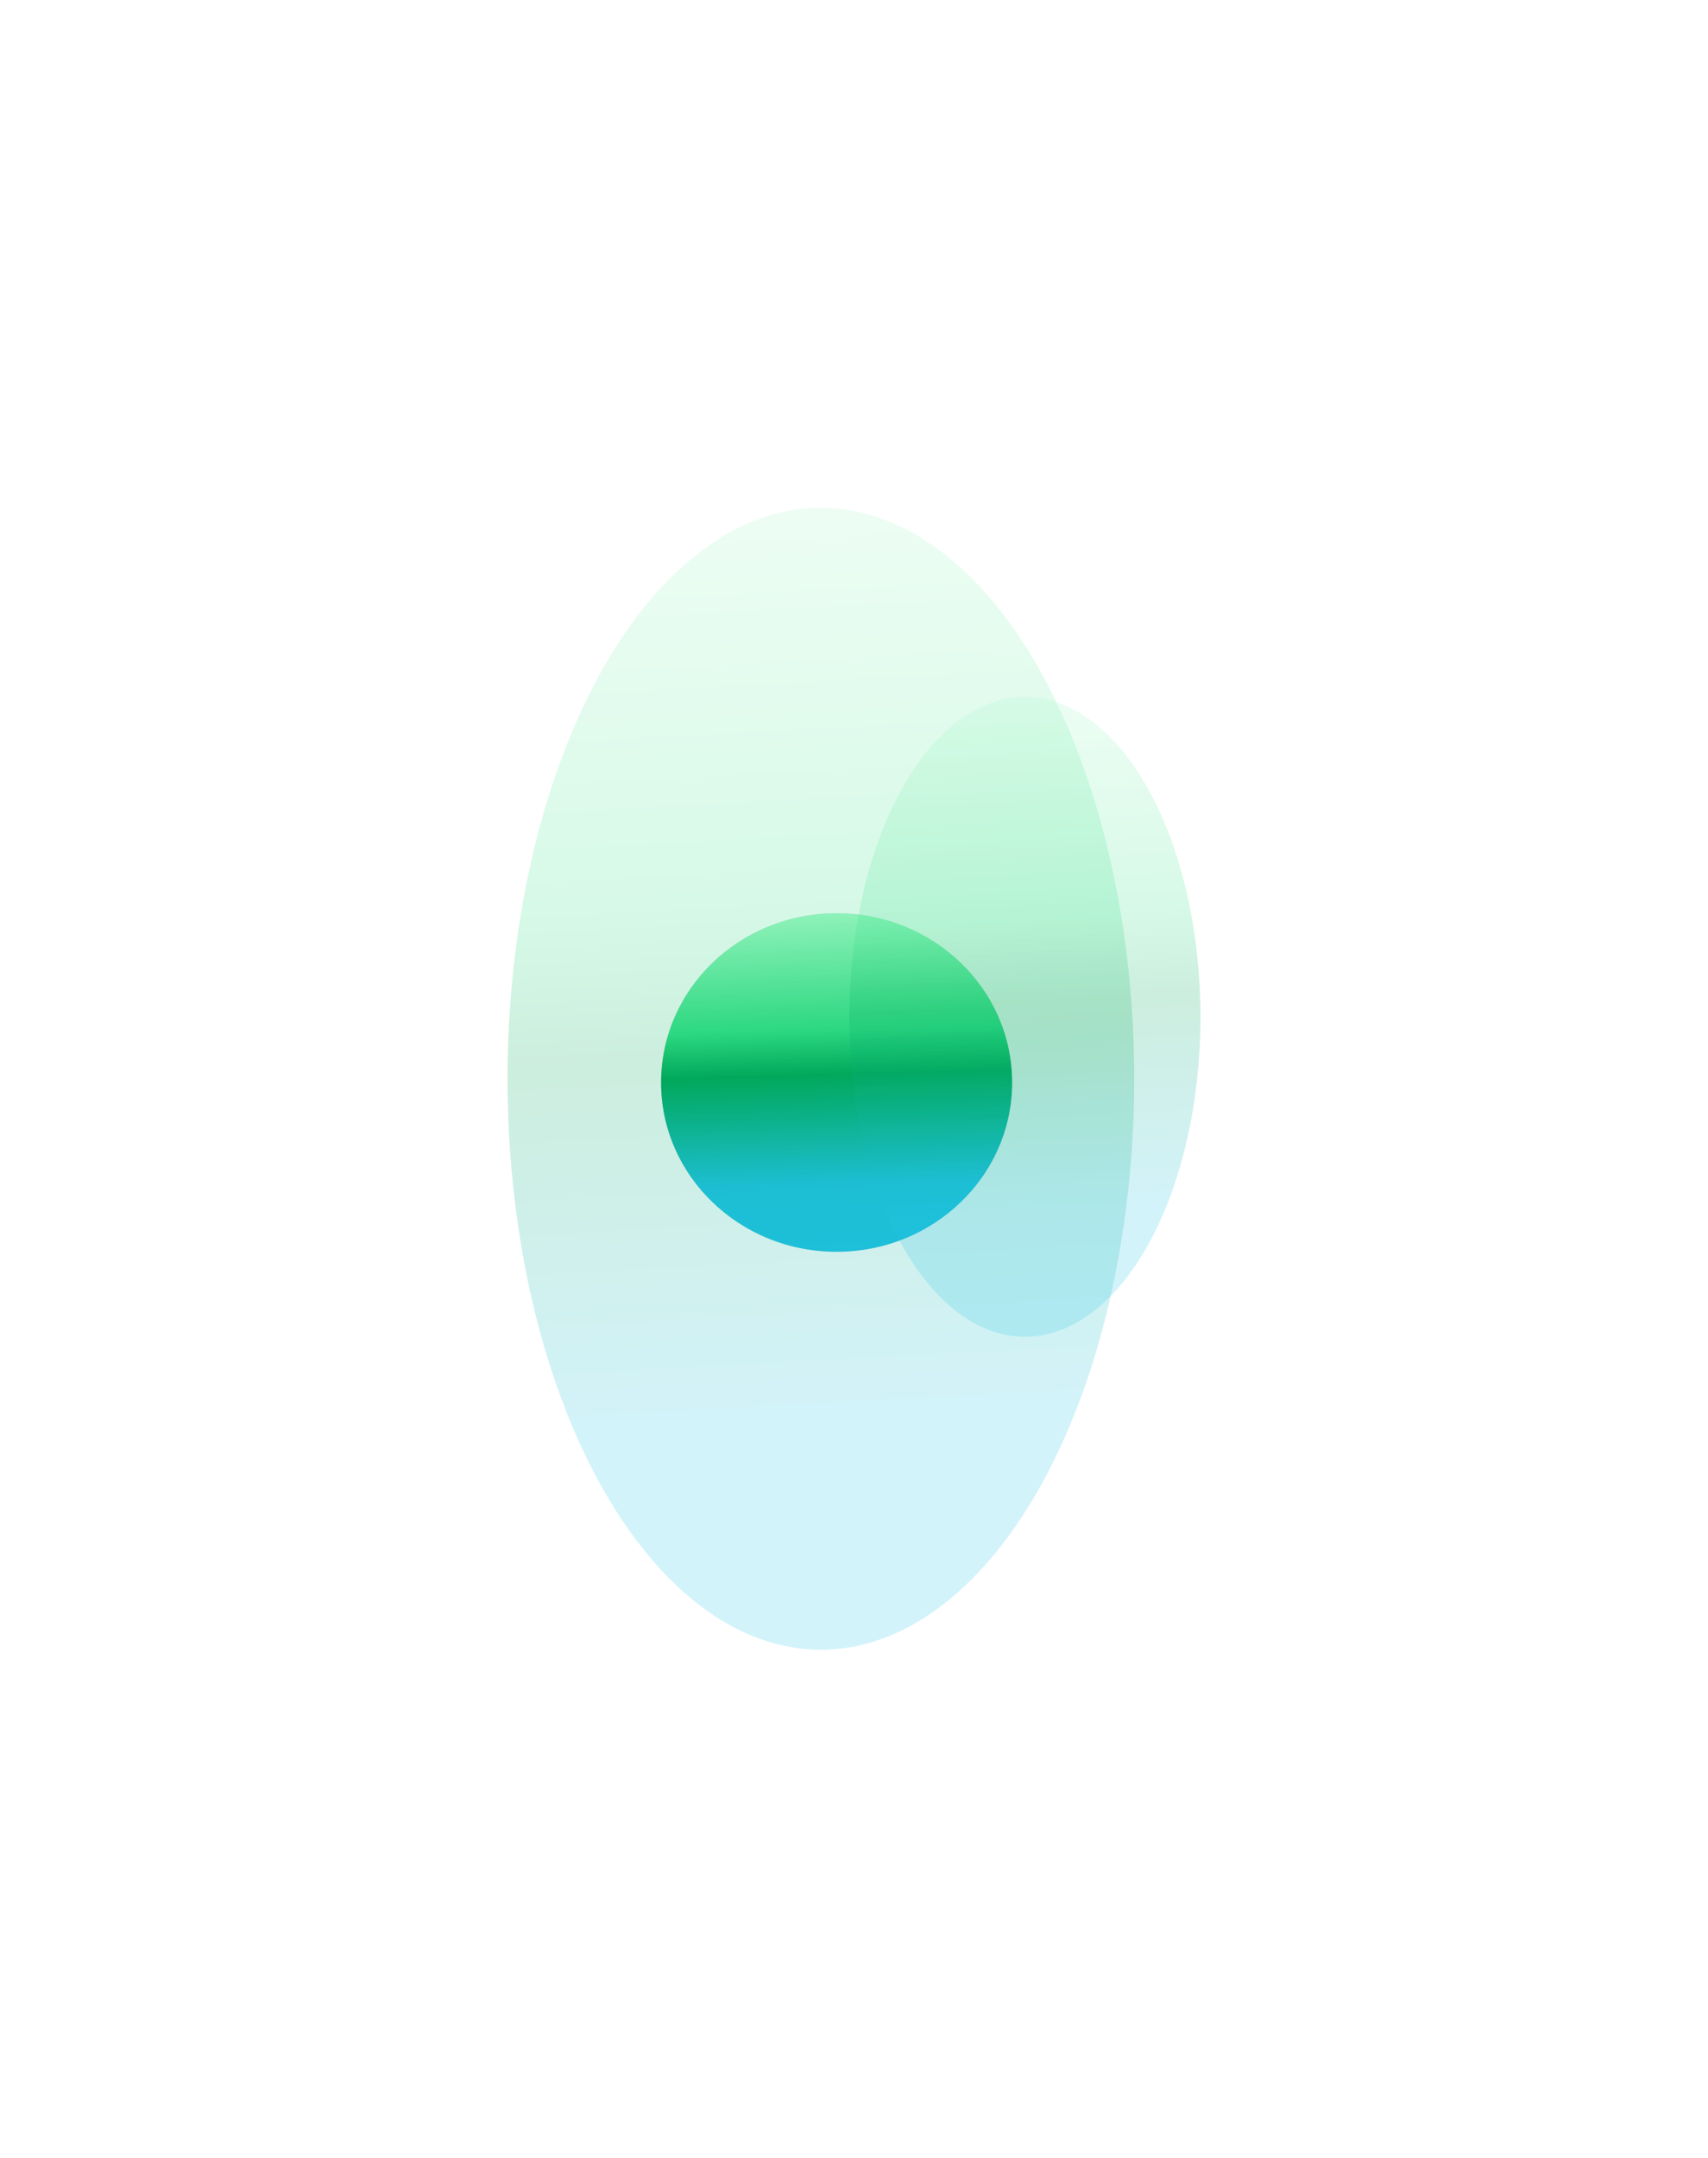
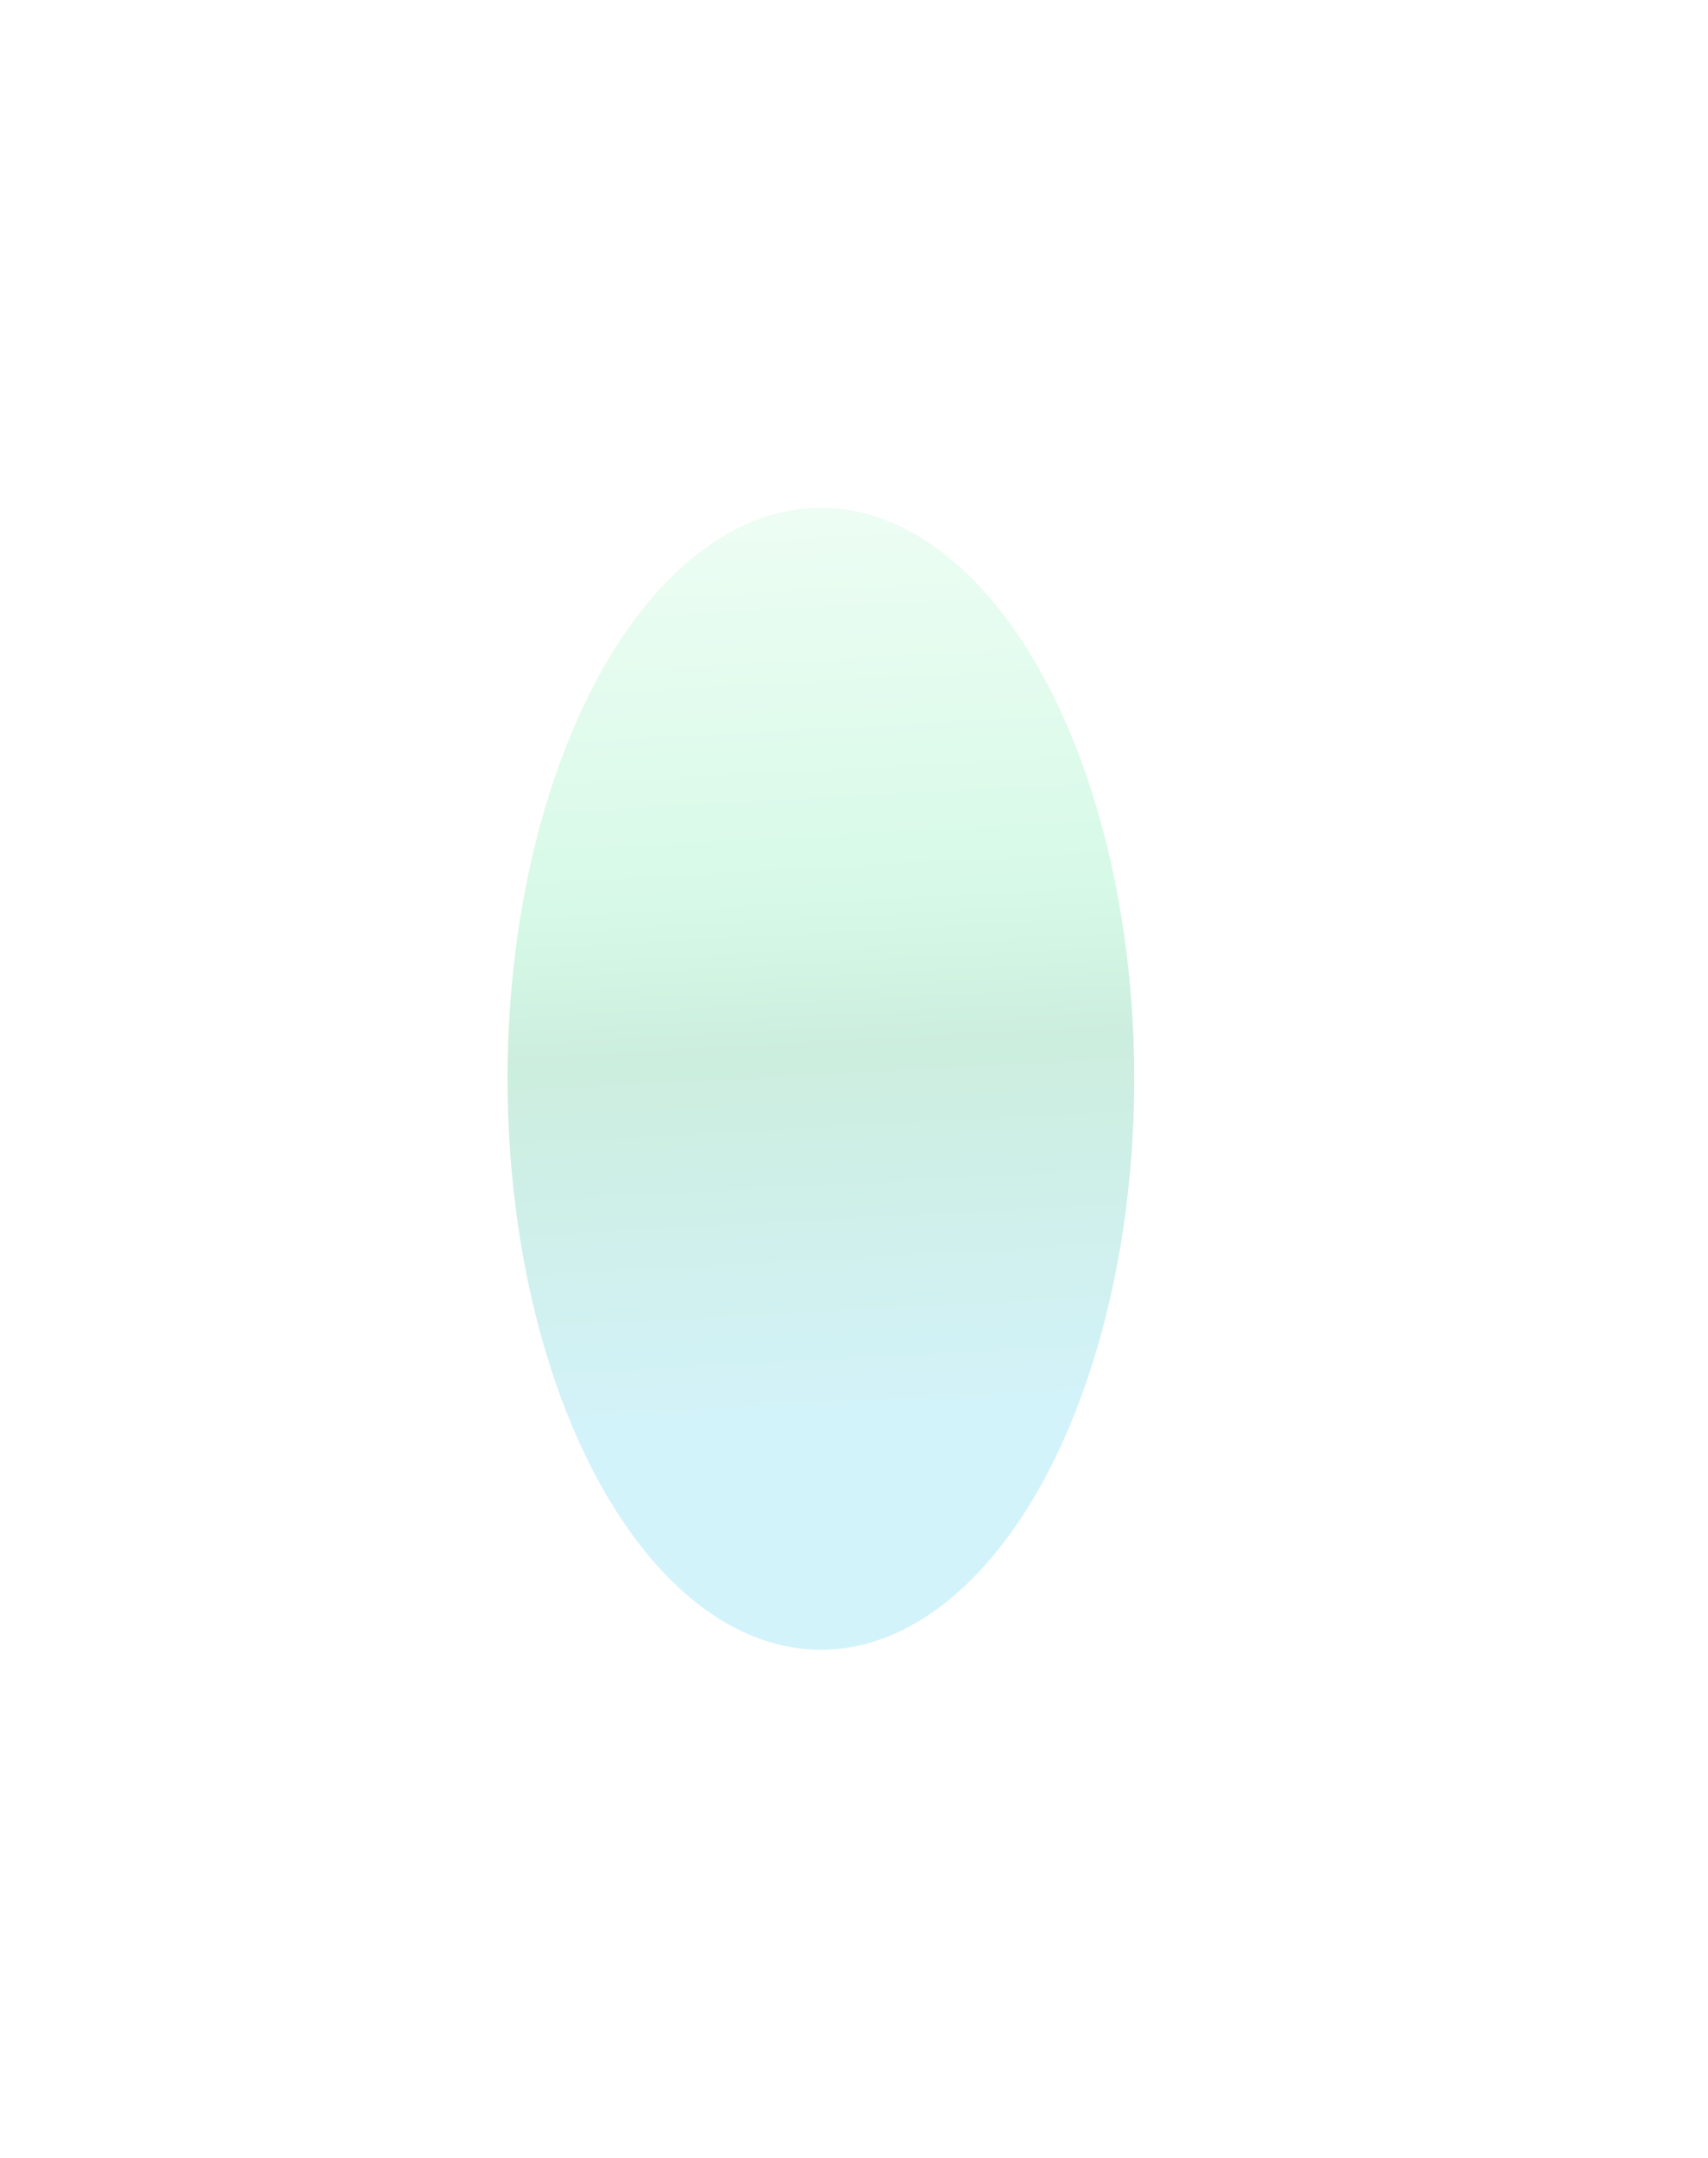
<svg xmlns="http://www.w3.org/2000/svg" width="1336" height="1687" viewBox="0 0 1336 1687" fill="none">
  <g filter="url(#filter0_f_3888_28866)">
-     <ellipse cx="654.384" cy="846.284" rx="132.333" ry="137.284" transform="rotate(-90 654.384 846.284)" fill="#D9D9D9" />
-     <ellipse cx="654.384" cy="846.284" rx="132.333" ry="137.284" transform="rotate(-90 654.384 846.284)" fill="url(#paint0_linear_3888_28866)" />
-   </g>
+     </g>
  <g filter="url(#filter1_f_3888_28866)">
    <ellipse cx="642.102" cy="843.383" rx="446.382" ry="245.102" transform="rotate(-90 642.102 843.383)" fill="url(#paint1_linear_3888_28866)" fill-opacity="0.2" />
  </g>
  <g filter="url(#filter2_f_3888_28866)">
-     <ellipse cx="801.712" cy="794.967" rx="250.142" ry="137.284" transform="rotate(-90 801.712 794.967)" fill="url(#paint2_linear_3888_28866)" fill-opacity="0.2" />
-   </g>
+     </g>
  <defs>
    <filter id="filter0_f_3888_28866" x="120.118" y="316.972" width="1068.53" height="1058.63" filterUnits="userSpaceOnUse" color-interpolation-filters="sRGB">
      <feGaussianBlur stdDeviation="198.491" />
    </filter>
    <filter id="filter1_f_3888_28866" x="0.019" y="0.019" width="1284.17" height="1686.73" filterUnits="userSpaceOnUse" color-interpolation-filters="sRGB">
      <feGaussianBlur stdDeviation="198.491" />
    </filter>
    <filter id="filter2_f_3888_28866" x="267.447" y="147.847" width="1068.53" height="1294.24" filterUnits="userSpaceOnUse" color-interpolation-filters="sRGB">
      <feGaussianBlur stdDeviation="198.491" />
    </filter>
    <linearGradient id="paint0_linear_3888_28866" x1="578.296" y1="983.568" x2="789.572" y2="977.593" gradientUnits="userSpaceOnUse">
      <stop stop-color="#21C2E6" />
      <stop offset="0.407" stop-color="#01A859" />
      <stop offset="0.57" stop-color="#34E189" />
      <stop offset="1" stop-color="#A5F7C5" />
    </linearGradient>
    <linearGradient id="paint1_linear_3888_28866" x1="385.445" y1="1088.49" x2="1096.66" y2="1050.48" gradientUnits="userSpaceOnUse">
      <stop stop-color="#21C2E6" />
      <stop offset="0.407" stop-color="#01A859" />
      <stop offset="0.57" stop-color="#34E189" />
      <stop offset="1" stop-color="#A5F7C5" />
    </linearGradient>
    <linearGradient id="paint2_linear_3888_28866" x1="657.887" y1="932.252" x2="1056.43" y2="910.945" gradientUnits="userSpaceOnUse">
      <stop stop-color="#21C2E6" />
      <stop offset="0.407" stop-color="#01A859" />
      <stop offset="0.57" stop-color="#34E189" />
      <stop offset="1" stop-color="#A5F7C5" />
    </linearGradient>
  </defs>
</svg>